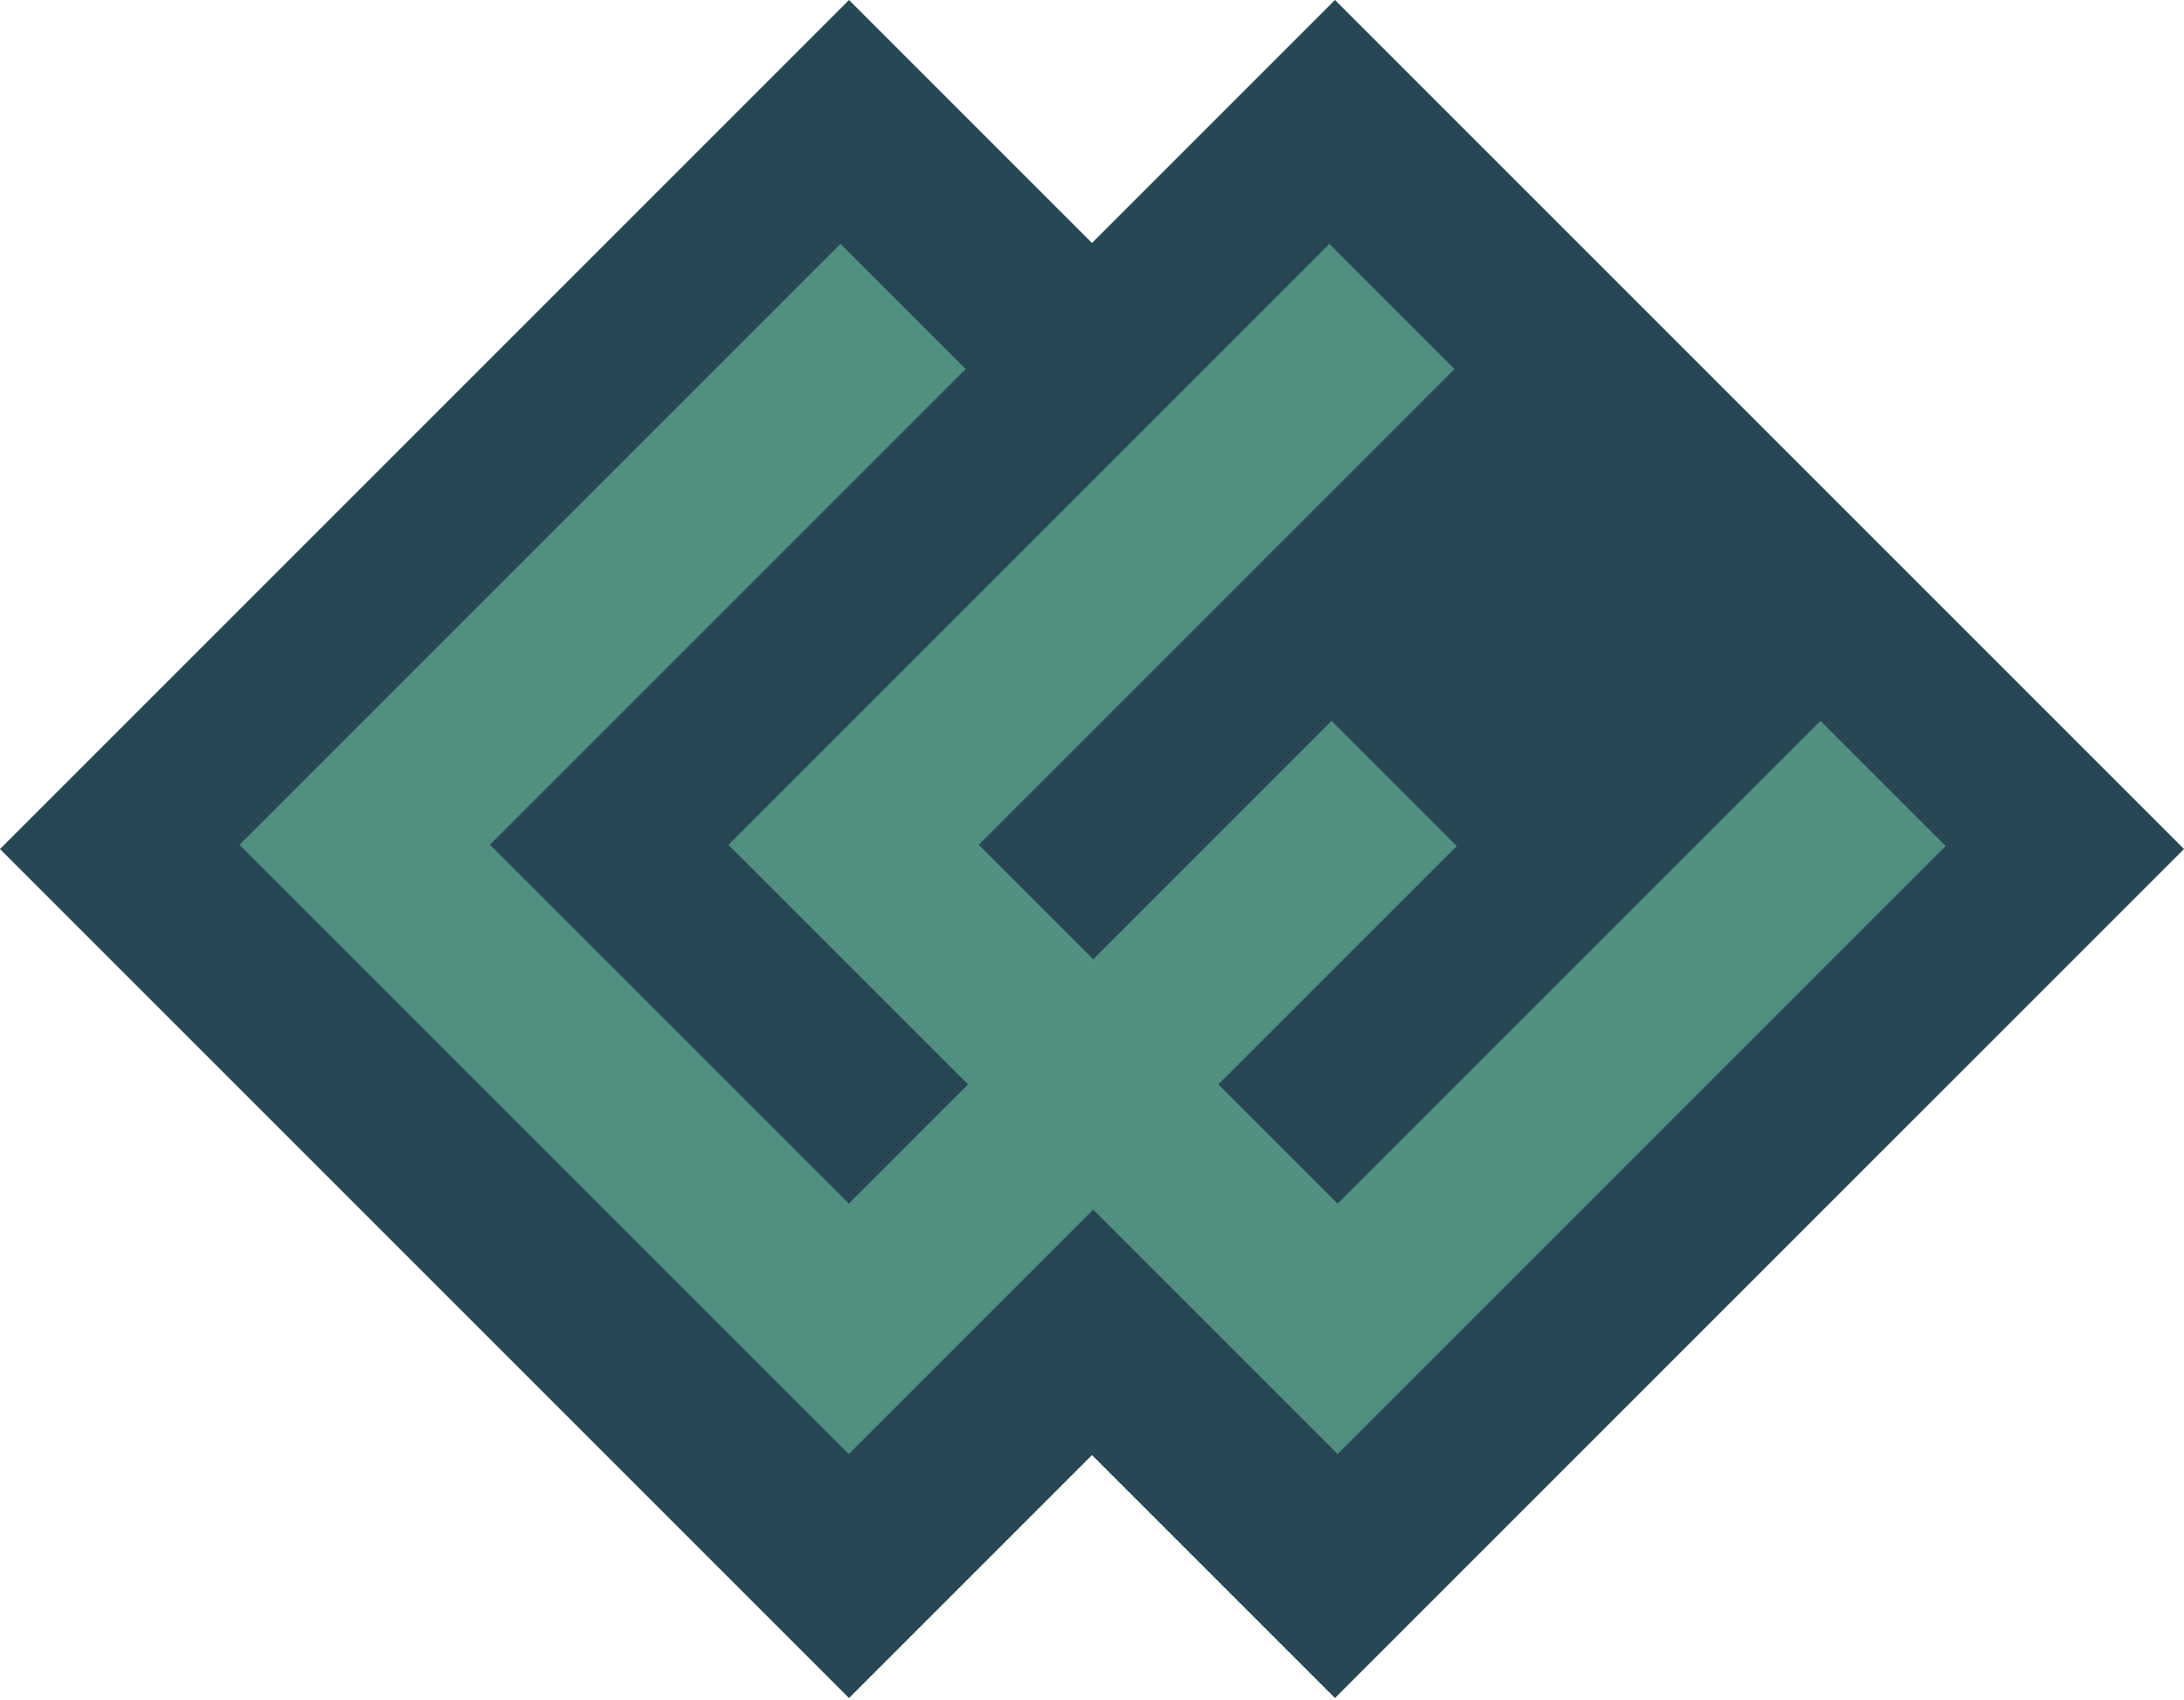
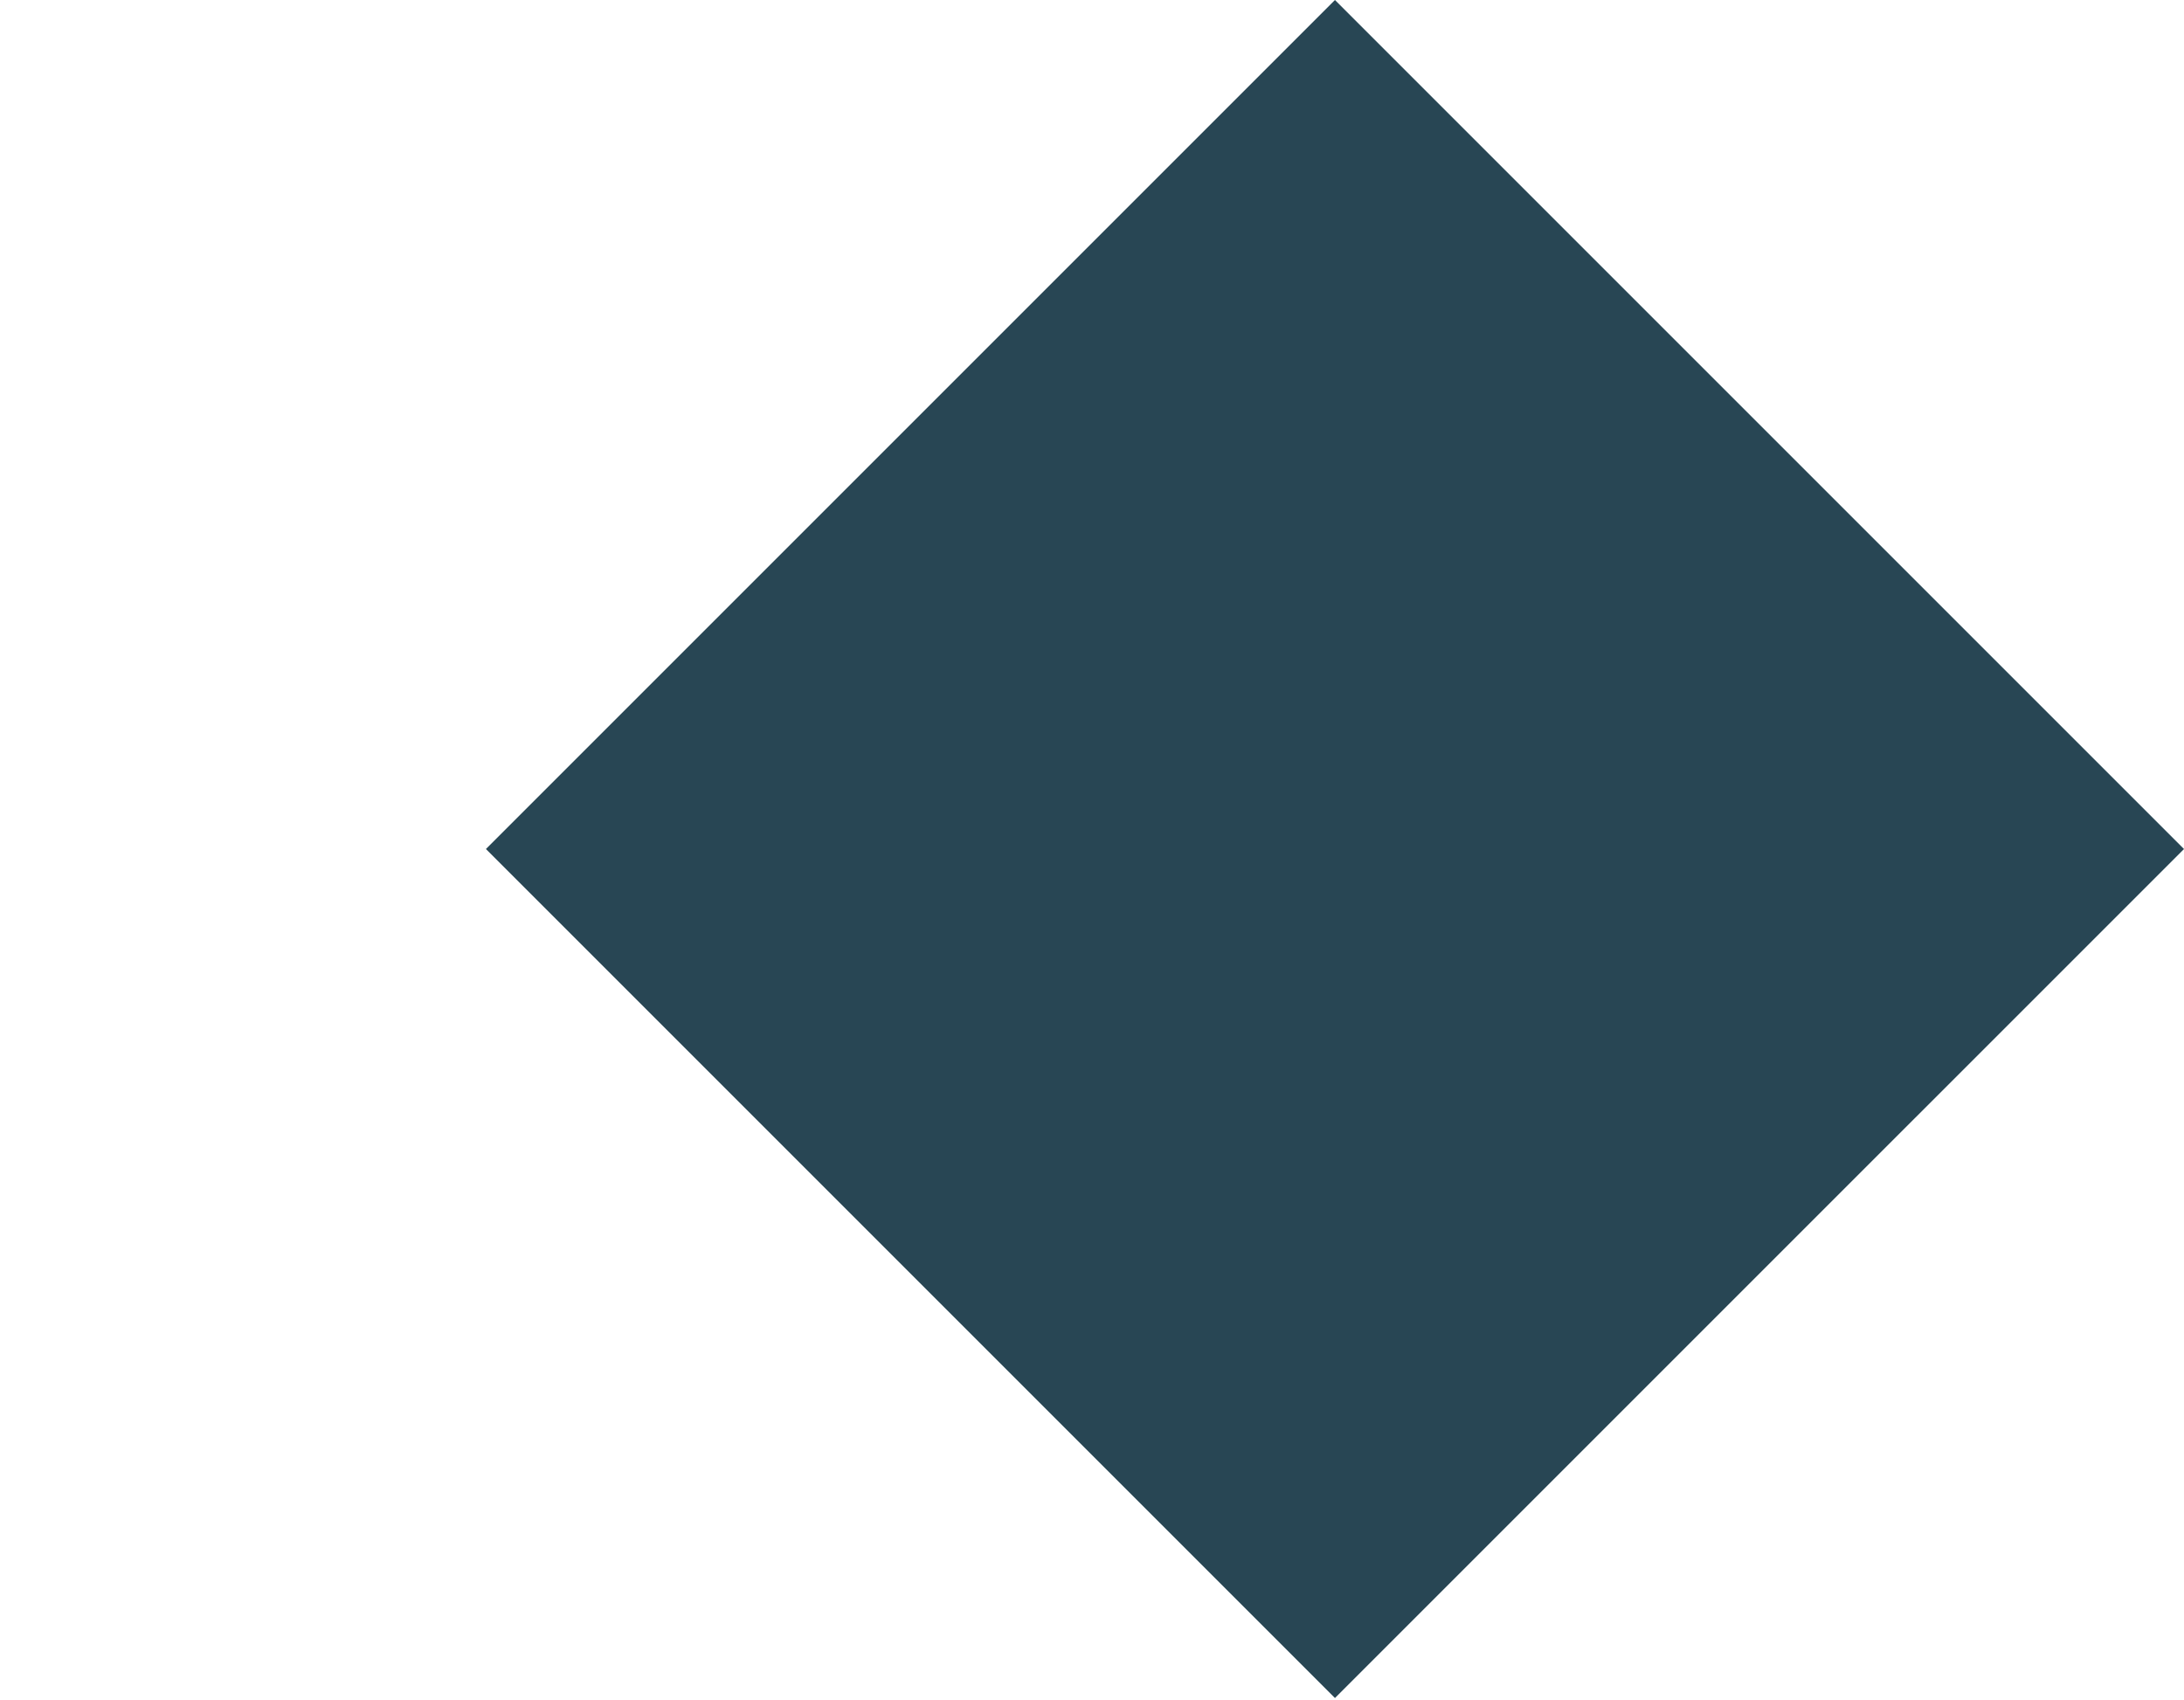
<svg xmlns="http://www.w3.org/2000/svg" width="591" height="460" viewBox="0 0 591 460" fill="none">
-   <path d="M229.751 0.006L0 229.758L229.751 459.509L459.503 229.758L229.751 0.006Z" fill="#284654" />
  <path d="M361.248 -0.001L131.497 229.75L361.248 459.501L591 229.75L361.248 -0.001Z" fill="#284654" />
-   <path d="M526.501 228.95L492.627 195.076L361.969 325.721L329.695 293.447L394.205 228.95L360.331 195.076L295.834 259.586L264.852 228.604L393.591 99.866L359.717 65.992L197.105 228.617L261.947 293.46L229.686 325.721L132.569 228.604L261.308 99.866L227.434 65.992L64.809 228.617L229.673 393.482L295.821 327.334L361.969 393.482L526.501 228.95Z" fill="#519081" />
</svg>